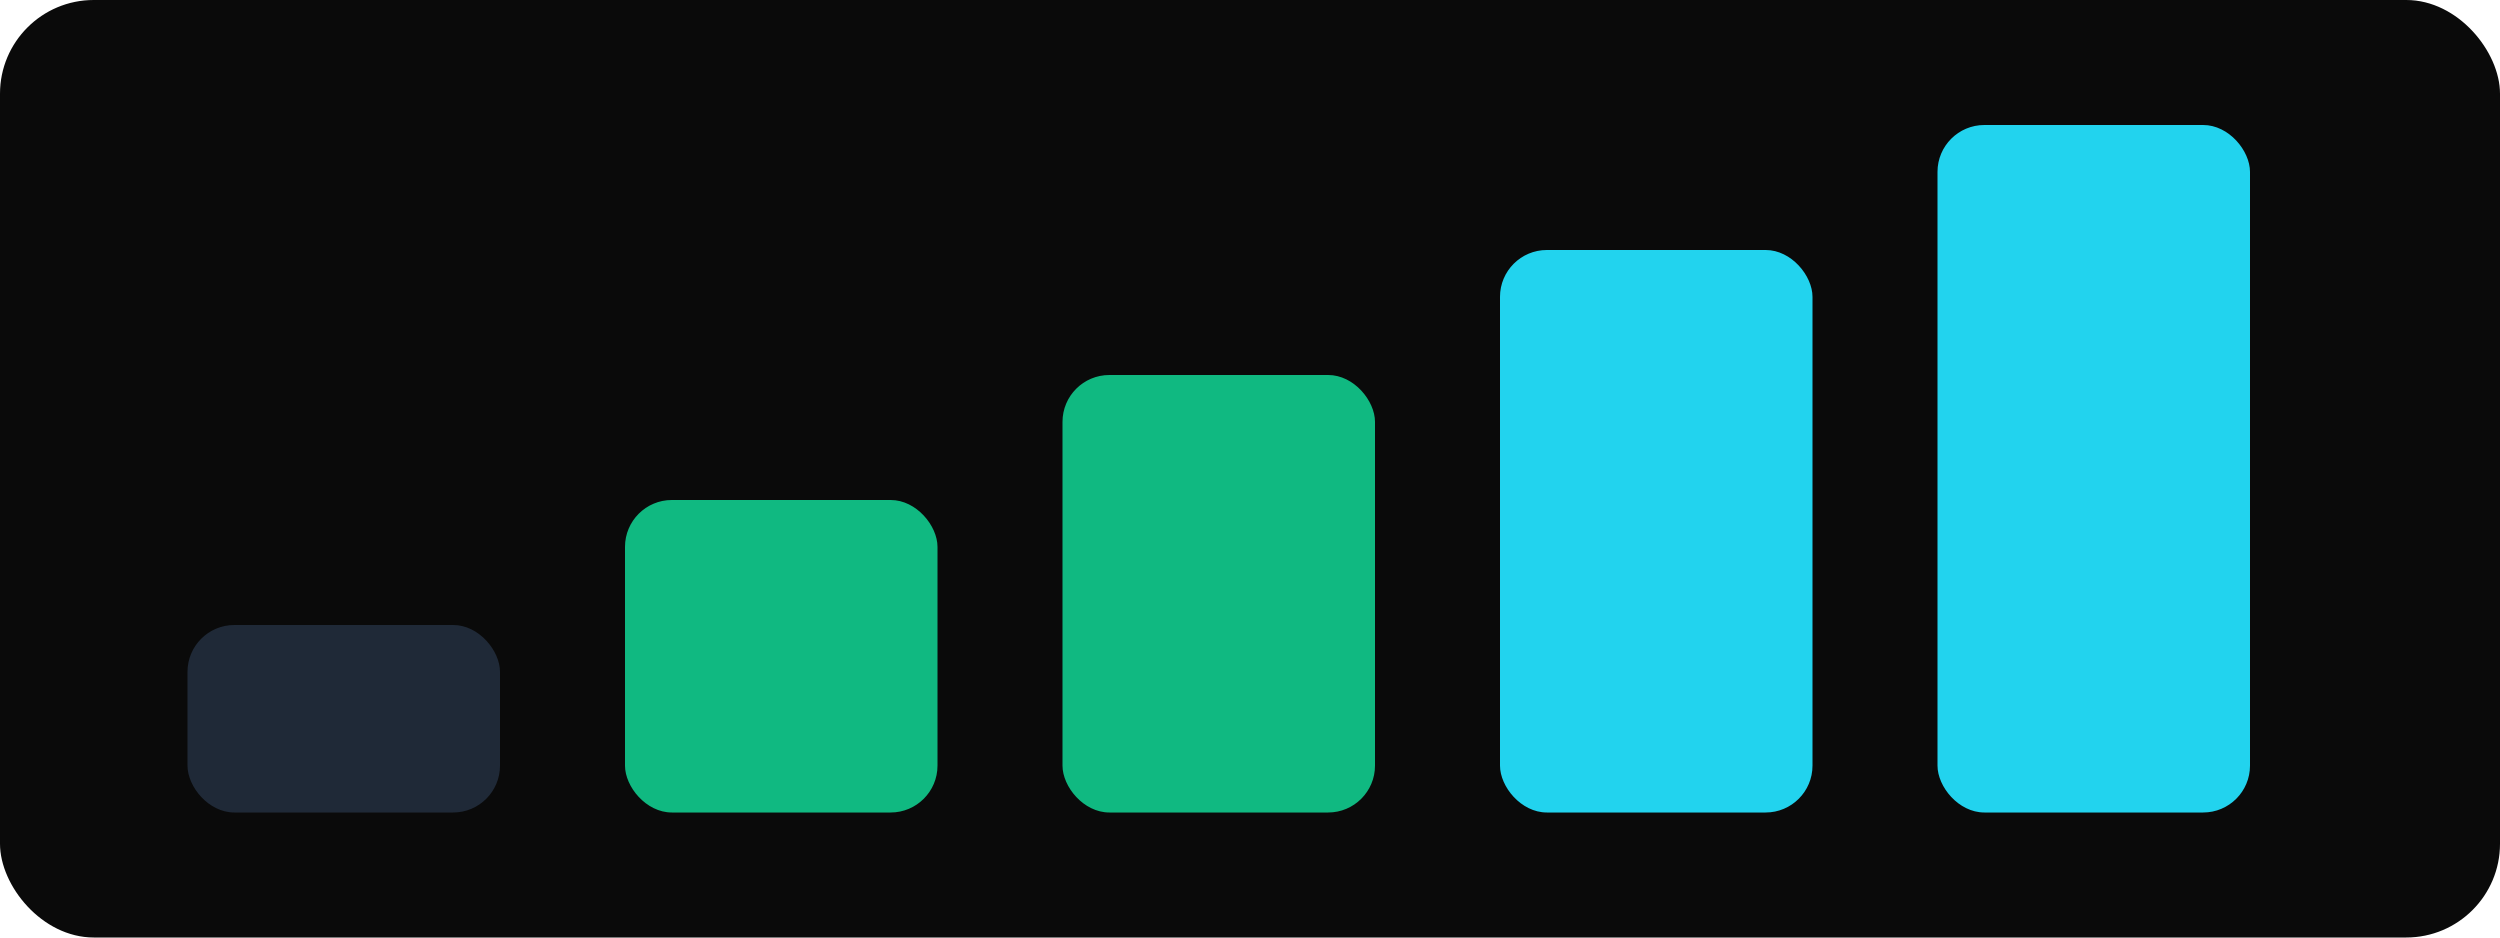
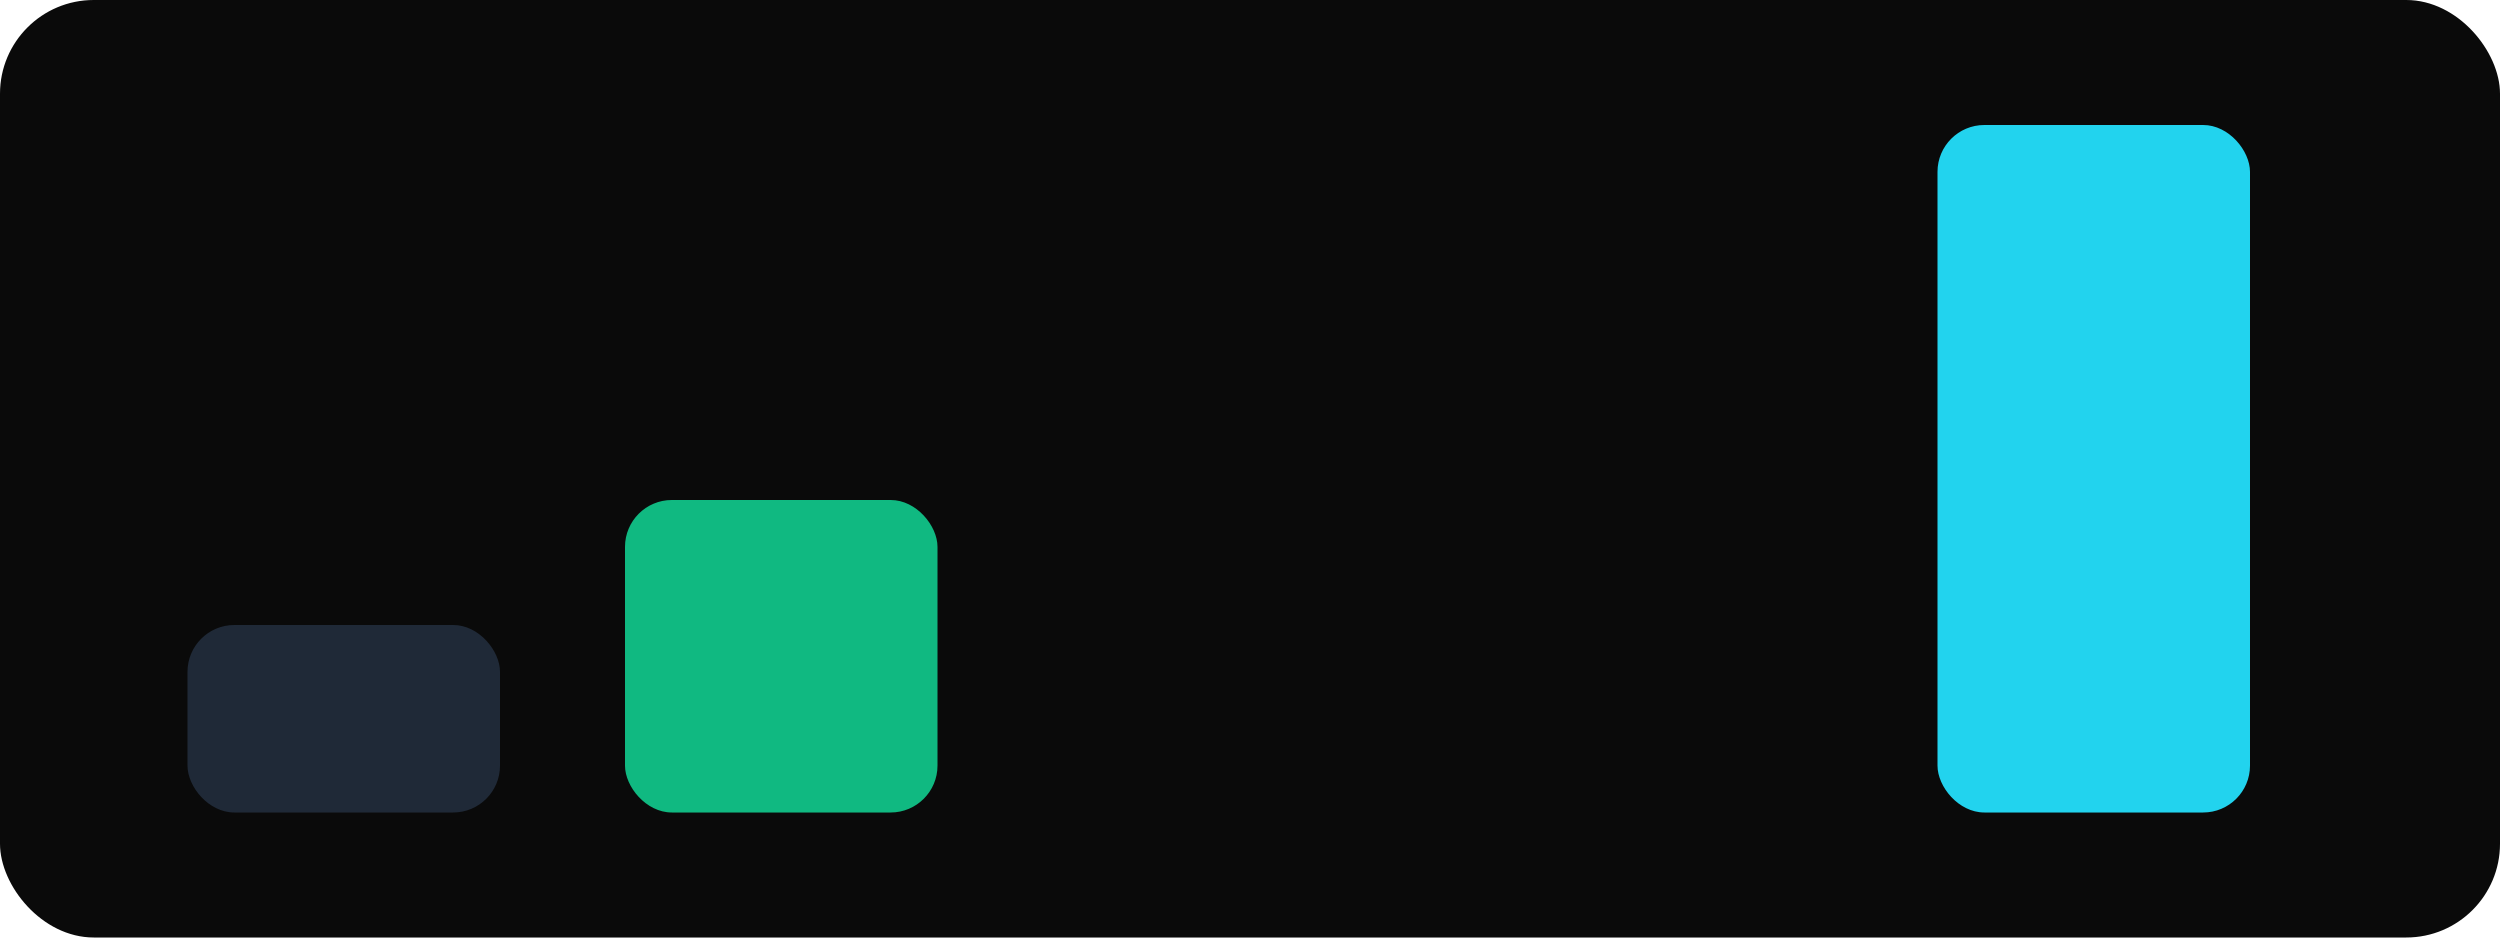
<svg xmlns="http://www.w3.org/2000/svg" viewBox="0 0 320 120" width="320" height="120">
  <rect width="100%" height="100%" rx="12" fill="#0a0a0a" />
  <g transform="translate(24,16)">
    <rect x="0" y="64" width="40" height="24" rx="6" fill="#1f2937" />
    <rect x="56" y="48" width="40" height="40" rx="6" fill="#10b981" />
-     <rect x="112" y="32" width="40" height="56" rx="6" fill="#10b981" />
-     <rect x="168" y="16" width="40" height="72" rx="6" fill="#22d3ee" />
    <rect x="224" y="0" width="40" height="88" rx="6" fill="#22d3ee" />
  </g>
</svg>